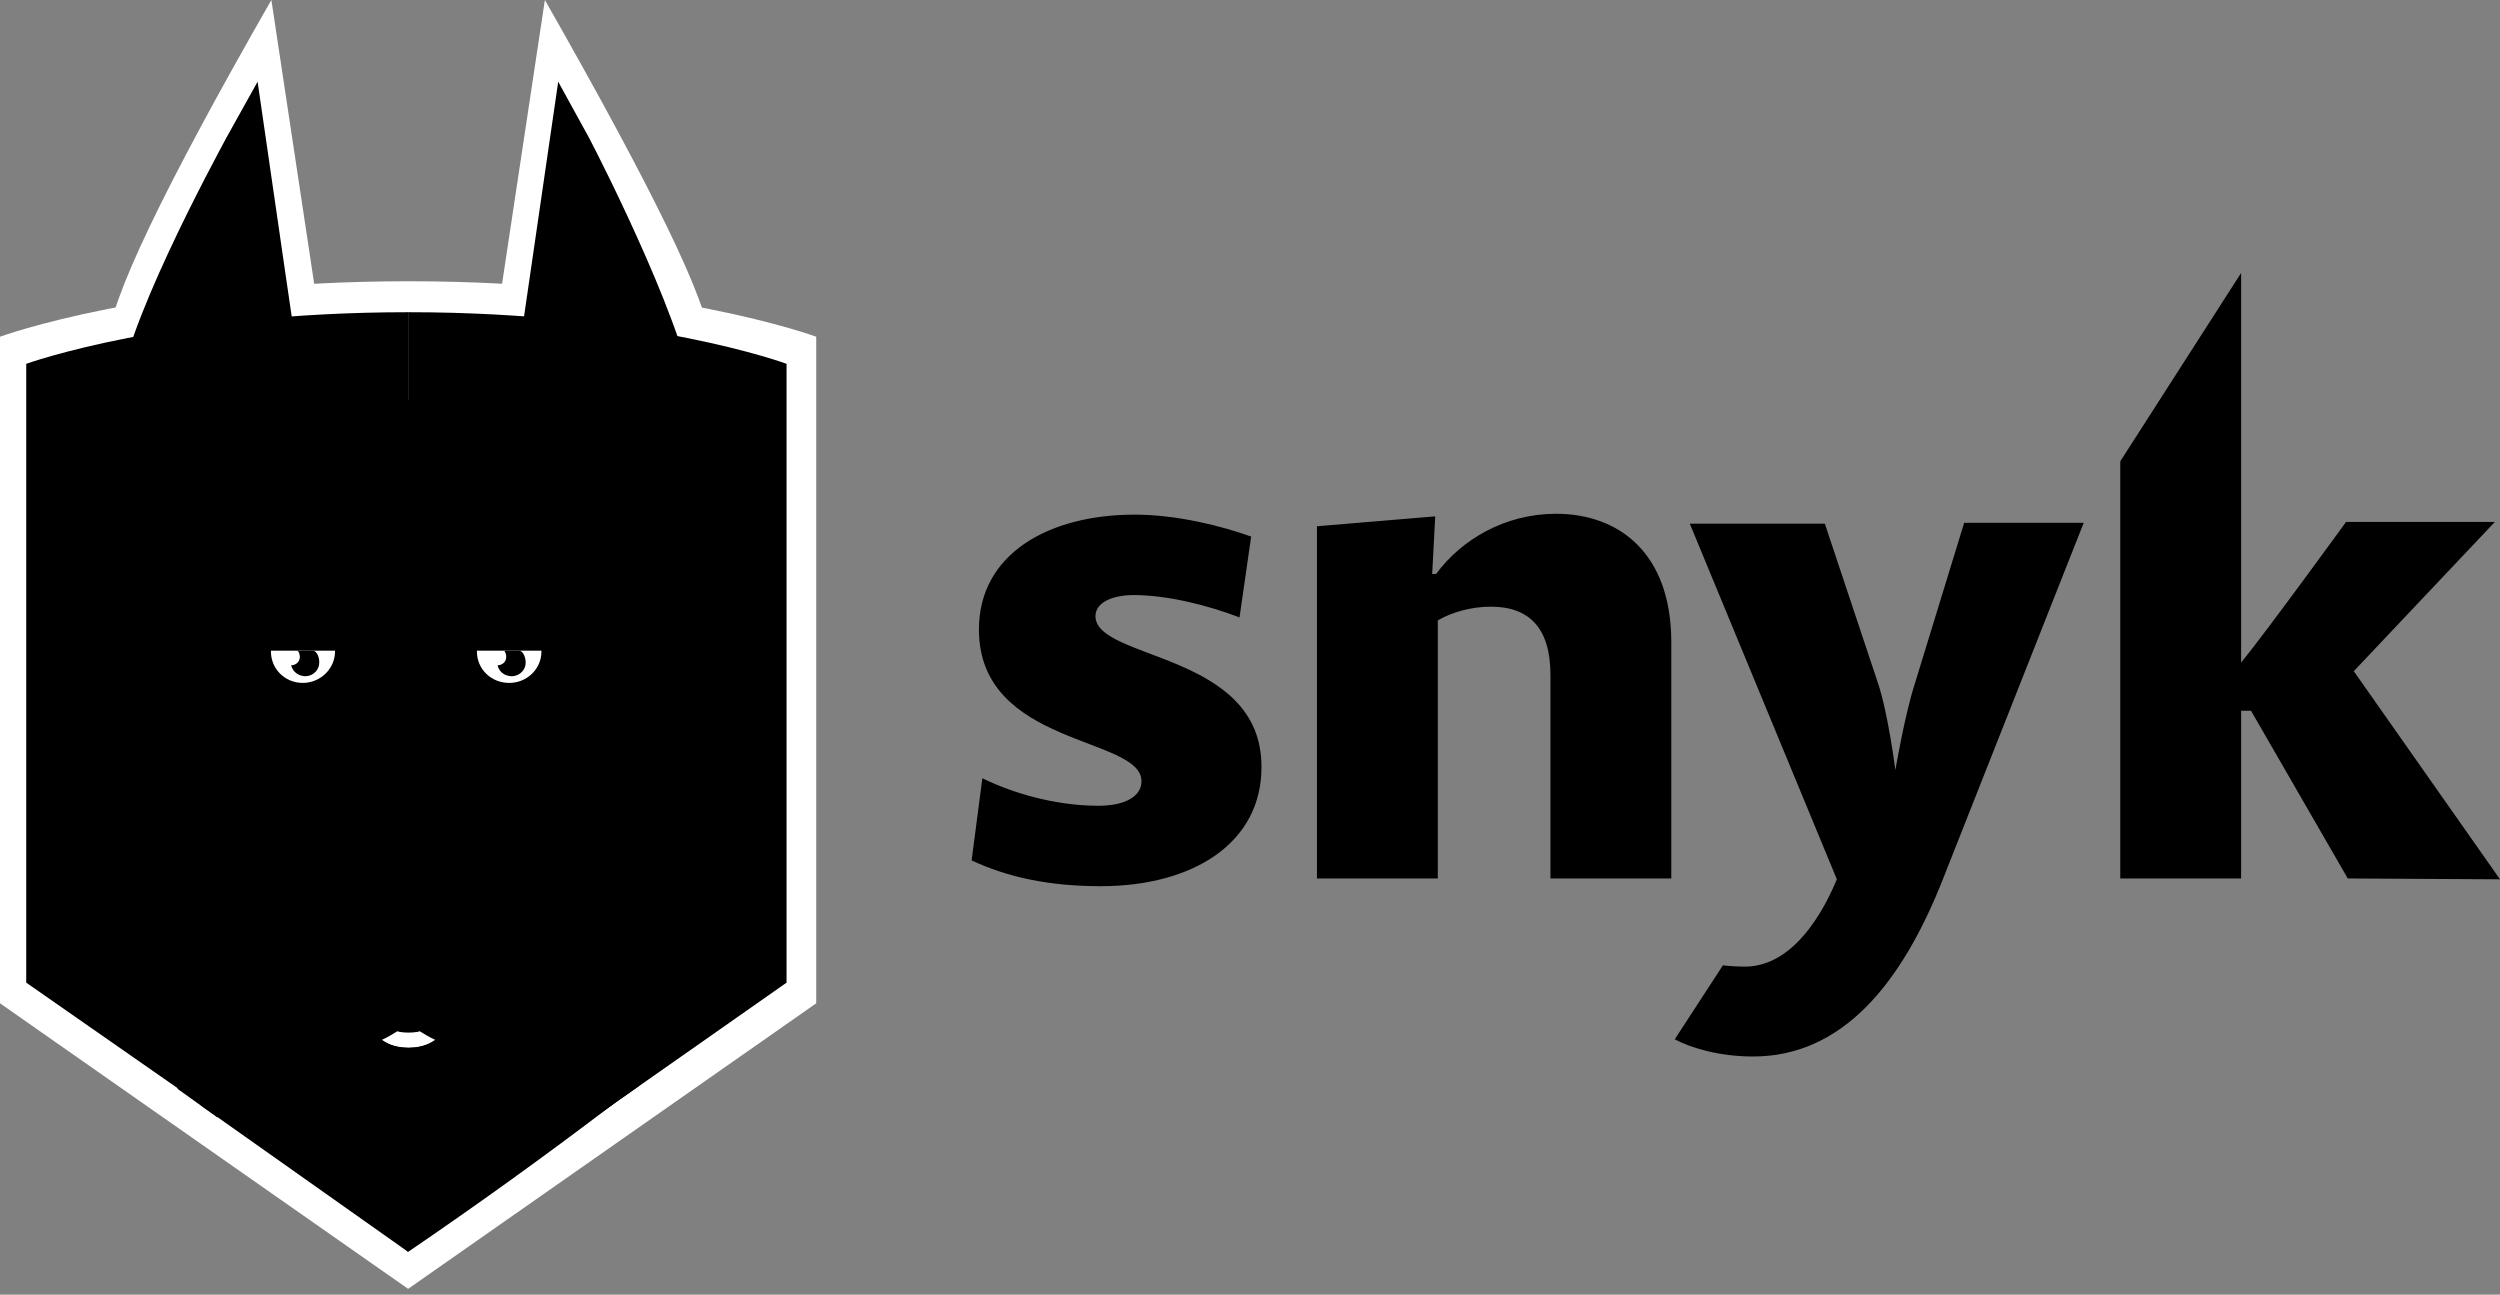
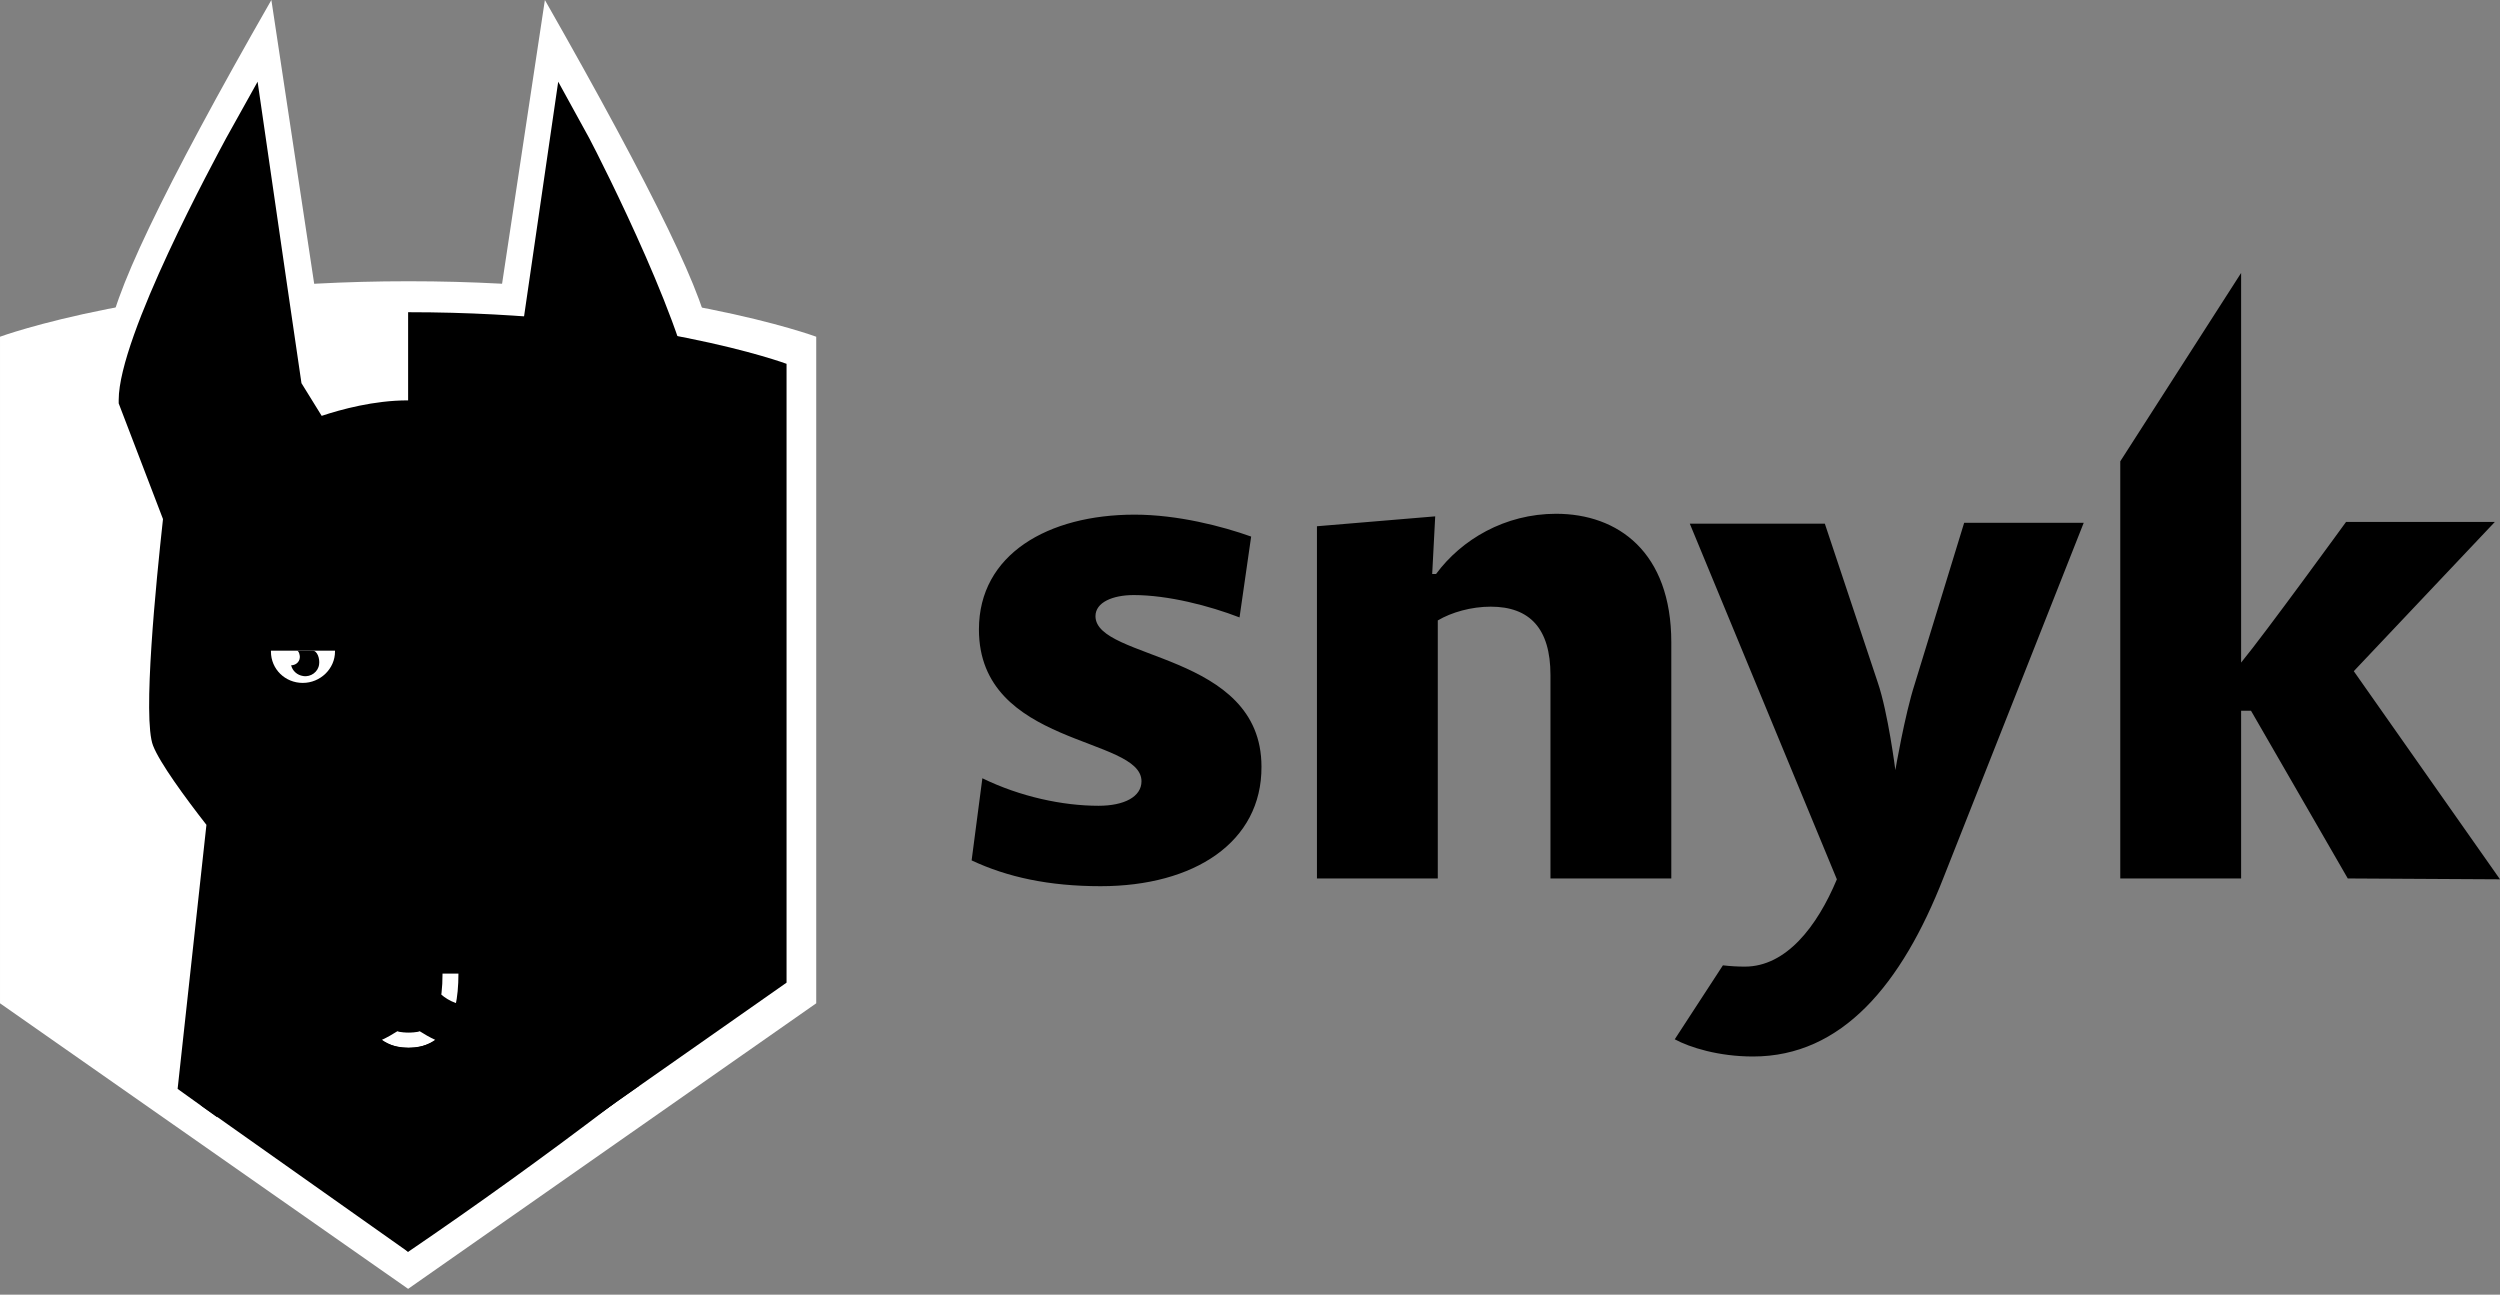
<svg xmlns="http://www.w3.org/2000/svg" width="280" height="145" viewBox="0 0 280 145" fill="none">
  <rect x="0" y="0" width="280" height="145" fill="#808080" stroke="none" />
  <path d="M262.95 98.387L252.113 79.603H251.005V98.387H237.47V51.667L251.005 30.571V74.208C253.702 70.933 262.757 58.458 262.757 58.458H279.422L263.624 75.172L280 98.484L262.95 98.387ZM219.986 58.555H233.376L217.674 98.291C213.002 110.236 206.307 118.328 196.337 118.328C192.484 118.328 189.257 117.316 187.571 116.401L192.966 108.117C193.785 108.213 194.603 108.261 195.422 108.261C200.046 108.261 203.514 103.782 205.729 98.484L189.257 58.651H204.381L210.305 76.424C211.461 79.796 212.28 86.25 212.28 86.25C212.28 86.25 213.34 80.036 214.447 76.617L219.986 58.555ZM173.652 98.387V75.605C173.652 70.403 171.34 67.947 166.957 67.947C164.789 67.947 162.574 68.573 161.032 69.488V98.387H147.498V58.94L160.743 57.832L160.406 64.286H160.84C163.681 60.433 168.546 57.543 174.278 57.543C181.213 57.543 187.186 61.83 187.186 71.945V98.387H173.652ZM123.271 99.254C117.491 99.254 112.819 98.243 108.821 96.364L110.025 87.165C114.264 89.236 119.032 90.247 123.03 90.247C125.92 90.247 127.847 89.236 127.847 87.502C127.847 82.445 109.64 83.649 109.64 70.5C109.64 62.071 117.395 57.64 127.076 57.64C131.892 57.64 136.902 58.94 140.129 60.096L138.828 69.151C135.457 67.851 130.833 66.647 126.98 66.647C124.619 66.647 122.693 67.465 122.693 69.007C122.693 73.968 141.285 73.004 141.285 85.864C141.333 94.341 133.723 99.254 123.271 99.254Z" fill="#0E1C2E" style="fill:#0E1C2E;fill:color(display-p3 0.055 0.11 0.18);fill-opacity:1;" />
  <path d="M79.426 38.099H12.188C12.188 33.908 18.256 21.193 30.394 0C30.394 0 32.08 11.174 35.451 33.523H55.97L61.027 0C73.261 21.482 79.426 34.149 79.426 38.099Z" fill="white" style="fill:white;fill-opacity:1;" />
  <path d="M45.71 144.351L0.001 112.369V37.713C0.001 37.713 16.907 31.5 45.758 31.5C74.609 31.5 91.418 37.713 91.418 37.713V112.369L45.71 144.351Z" fill="white" style="fill:white;fill-opacity:1;" />
-   <path d="M45.709 139.871L2.938 110.057V40.748C2.938 40.748 18.929 34.968 45.709 34.968V139.871Z" fill="#DBDBDB" style="fill:#DBDBDB;fill:color(display-p3 0.859 0.859 0.859);fill-opacity:1;" />
  <path d="M45.757 34.968H45.709V139.775L88.094 110.057V40.748C88.094 40.748 72.537 34.968 45.757 34.968Z" fill="#C6C6C6" style="fill:#C6C6C6;fill:color(display-p3 0.776 0.776 0.776);fill-opacity:1;" />
  <path d="M68.829 123.544L65.217 92.236H45.421C45.421 117.09 45.421 132.984 45.421 139.92L45.71 140.209C53.416 134.959 61.123 129.42 68.829 123.544Z" fill="#3B3B63" style="fill:#3B3B63;fill:color(display-p3 0.231 0.231 0.388);fill-opacity:1;" />
  <path d="M22.542 123.833L45.709 140.209V91.321H25.673L22.542 123.833Z" fill="#53537A" style="fill:#53537A;fill:color(display-p3 0.326 0.326 0.478);fill-opacity:1;" />
  <path d="M55.583 114.537C55.583 119.931 50.478 122.58 45.806 122.58C41.134 122.58 35.884 119.931 35.884 114.537" fill="#BC9375" style="fill:#BC9375;fill:color(display-p3 0.737 0.577 0.459);fill-opacity:1;" />
  <path d="M45.758 117.331C42.001 117.331 40.171 114.634 40.171 109.046H41.953C41.953 115.597 44.506 115.597 45.758 115.597C47.01 115.597 49.563 115.597 49.563 109.046H51.345C51.345 114.634 49.515 117.331 45.758 117.331Z" fill="white" style="fill:white;fill-opacity:1;" />
-   <path d="M45.71 110.395C46.866 113.381 49.13 114.874 52.405 114.874C55.632 114.874 59.052 113.188 60.593 109.046C62.761 103.218 62.713 95.126 62.713 95.126C62.713 95.126 72.297 83.326 72.297 79.328C72.297 79.328 63.435 79.328 45.662 79.328V110.395H45.71Z" fill="#C49A7E" style="fill:#C49A7E;fill:color(display-p3 0.769 0.604 0.494);fill-opacity:1;" />
  <path d="M18.689 79.376C18.689 84 28.178 95.174 28.178 95.174C28.178 95.174 28.178 103.266 30.297 109.094C31.838 113.236 35.21 114.922 38.485 114.922C41.809 114.922 44.217 113.429 45.662 110.442V79.424H18.689V79.376Z" fill="#D8B7A0" style="fill:#D8B7A0;fill:color(display-p3 0.847 0.718 0.627);fill-opacity:1;" />
  <path d="M71.189 52.838C63.82 45.372 61.941 29.863 61.941 29.863C60.544 34.776 57.558 49.177 57.558 49.177C57.558 49.177 51.73 47.347 45.469 47.299C45.276 47.299 45.276 66.709 45.469 105.578L51.441 101.34L52.549 80.773L58.907 87.902L67.095 90.262C67.095 90.262 70.177 88.094 70.177 88.143C71.478 86.361 71.911 84.819 72.249 84.049C73.404 81.159 70.852 59.147 70.852 59.147C69.888 57.221 71.189 52.838 71.189 52.838Z" fill="#3B3B63" style="fill:#3B3B63;fill:color(display-p3 0.231 0.231 0.388);fill-opacity:1;" />
  <path d="M34.005 49.177C34.005 49.177 31.019 34.776 29.622 29.863C29.622 29.863 27.792 45.372 20.374 52.838C20.374 52.838 21.675 57.269 20.76 59.099C20.76 59.099 18.207 81.111 19.363 84C19.7 84.771 20.134 86.312 21.434 88.094L24.517 90.214L32.705 87.854L39.062 80.725L40.17 101.292L45.757 105.434V47.202C39.4 47.202 34.005 49.177 34.005 49.177Z" fill="#53537A" style="fill:#53537A;fill:color(display-p3 0.326 0.326 0.478);fill-opacity:1;" />
  <path d="M65.987 15.461C67.191 17.725 77.739 38.484 77.739 45.66L73.067 58.183C73.838 65.264 75.427 80.58 74.223 83.567C73.5 85.397 70.707 89.25 68.299 92.332L71.574 121.617L67.142 124.748L64.686 103.314C64.349 105.482 63.819 107.794 63.048 109.913C62.037 112.658 60.207 114.777 57.895 115.982C57.75 122.58 51.537 126.144 45.709 126.144C39.833 126.144 33.572 122.58 33.427 115.982C31.115 114.729 29.285 112.658 28.273 109.913C27.551 107.89 27.021 105.674 26.684 103.603L24.324 125.133L19.893 121.954L23.12 92.381C20.711 89.298 17.87 85.397 17.147 83.518C15.943 80.532 17.484 65.167 18.255 58.135L13.294 45.179V44.794C13.294 37.617 24.131 17.725 25.335 15.461L28.851 9.151C30.971 23.745 32.03 31.067 32.03 31.067L33.764 42.915L36.028 46.576C38.195 45.853 41.904 44.842 45.661 44.842C49.418 44.842 53.127 45.853 55.342 46.576L57.606 42.915L62.519 9.151L65.987 15.461ZM45.805 121.472C48.406 121.472 52.067 120.316 52.982 117.282C52.886 117.282 52.789 117.282 52.693 117.282C52.211 117.282 51.73 117.234 51.248 117.186C49.899 119.016 47.828 119.546 45.709 119.546C43.59 119.546 41.519 118.968 40.218 117.186C39.737 117.234 39.303 117.282 38.773 117.282C38.677 117.282 38.581 117.282 38.484 117.282C39.448 120.316 43.156 121.472 45.805 121.472ZM42.771 116.463C43.59 117.041 44.553 117.378 45.757 117.378C46.913 117.378 47.925 117.041 48.743 116.463C48.117 116.174 47.539 115.837 47.01 115.5C46.528 115.644 46.094 115.644 45.757 115.644C45.42 115.644 44.987 115.644 44.505 115.5C43.975 115.837 43.397 116.174 42.771 116.463ZM61.17 93.729C64.349 89.828 69.117 83.615 69.84 81.881C70.37 80.099 69.454 68.154 68.347 58.135L68.299 57.557L69.214 55.053C66.131 51.826 63.964 47.395 62.471 43.204L62.278 44.505L57.413 52.404L55.487 51.585C55.438 51.585 50.477 49.514 45.757 49.514C40.989 49.514 36.124 51.537 36.076 51.585L34.149 52.404L29.285 44.505L29.14 43.493C27.647 47.635 25.48 52.018 22.397 55.149L23.312 57.509L23.264 58.087C22.108 68.106 21.241 80.002 21.771 81.881C22.445 83.567 27.214 89.828 30.393 93.729L30.922 94.356V95.174C30.922 95.271 30.922 102.929 32.897 108.275C34.342 112.128 37.521 112.562 38.822 112.562C42.097 112.562 43.493 109.576 43.542 109.479C44.312 107.986 44.698 105.53 44.698 102.158H46.672C46.672 104.904 47.106 107.36 47.925 109.527C47.973 109.624 49.418 112.61 52.693 112.61C53.993 112.61 57.172 112.177 58.617 108.323C60.592 102.977 60.592 95.319 60.592 95.222V94.404L61.17 93.729Z" fill="#333152" style="fill:#333152;fill:color(display-p3 0.2 0.192 0.322);fill-opacity:1;" />
-   <path d="M60.593 72.874H53.416H51.008V72.97C51.008 76.246 53.898 78.895 57.269 78.895C60.641 78.895 63.531 76.246 63.531 72.97V72.874H60.593Z" fill="#333152" style="fill:#333152;fill:color(display-p3 0.2 0.192 0.322);fill-opacity:1;" />
-   <path d="M53.416 72.874V72.97C53.416 74.945 55.005 76.486 57.028 76.486C59.051 76.486 60.641 74.897 60.641 72.97V72.874H53.416Z" fill="white" style="fill:white;fill-opacity:1;" />
  <path d="M56.45 72.874C56.594 72.922 56.739 73.404 56.691 73.693C56.643 74.174 56.209 74.512 55.727 74.512C55.872 75.138 56.354 75.619 57.076 75.716C57.943 75.86 58.762 75.234 58.858 74.415C58.955 73.789 58.617 72.874 58.136 72.874H56.45Z" fill="#333152" style="fill:#333152;fill:color(display-p3 0.2 0.192 0.322);fill-opacity:1;" />
-   <path d="M37.521 72.874H30.345H27.936V72.97C27.936 76.246 30.826 78.895 34.198 78.895C37.569 78.895 40.459 76.246 40.459 72.97V72.874H37.521Z" fill="#333152" style="fill:#333152;fill:color(display-p3 0.2 0.192 0.322);fill-opacity:1;" />
  <path d="M30.345 72.874V72.97C30.345 74.945 31.934 76.486 33.909 76.486C35.884 76.486 37.521 74.897 37.521 72.97V72.874H30.345Z" fill="white" style="fill:white;fill-opacity:1;" />
  <path d="M35.017 72.874H33.331H33.283C33.475 72.922 33.62 73.404 33.572 73.693C33.523 74.174 33.09 74.512 32.608 74.512C32.753 75.138 33.283 75.619 33.957 75.716C34.824 75.86 35.643 75.234 35.739 74.415C35.836 73.789 35.547 72.874 35.017 72.874Z" fill="#333152" style="fill:#333152;fill:color(display-p3 0.2 0.192 0.322);fill-opacity:1;" />
  <path d="M59.871 70.08C60.256 69.647 63.676 65.842 59.1 65.842C54.958 65.842 52.02 69.117 51.201 70.08H59.871Z" fill="#C49A7E" style="fill:#C49A7E;fill:color(display-p3 0.769 0.604 0.494);fill-opacity:1;" />
  <path d="M40.219 70.08C39.448 69.117 36.462 65.842 32.319 65.842C27.744 65.842 31.164 69.647 31.549 70.08H40.219Z" fill="#D8B7A0" style="fill:#D8B7A0;fill:color(display-p3 0.847 0.718 0.627);fill-opacity:1;" />
  <path d="M18.256 44.408C18.545 40.7 22.494 31.741 26.251 24.227L27.263 31.115C26.877 33.667 25.143 43.782 20.423 50.14L18.256 44.408Z" fill="#D8B7A0" style="fill:#D8B7A0;fill:color(display-p3 0.847 0.718 0.627);fill-opacity:1;" />
  <path d="M64.302 30.585L65.217 24.227C68.974 31.741 72.923 40.7 73.212 44.408L71.093 49.995C66.036 43.011 64.446 31.596 64.302 30.585Z" fill="#C49A7E" style="fill:#C49A7E;fill:color(display-p3 0.769 0.604 0.494);fill-opacity:1;" />
  <path d="M42.242 106.348C40.46 105.048 38.678 103.362 38.678 102.11C38.678 101.291 40.171 98.69 40.171 98.69H51.393C51.393 98.69 52.886 101.002 52.886 102.11C52.886 103.314 51.056 104.903 49.226 106.252C48.6 105.192 47.829 105 47.444 105.867C47.251 106.3 47.203 106.926 47.299 107.552C46.288 108.178 45.565 108.612 45.565 108.612C45.565 108.612 44.987 108.275 44.217 107.793C44.361 107.071 44.313 106.396 44.12 105.915C43.735 105.096 42.964 105.289 42.338 106.348C42.242 106.252 42.242 106.3 42.242 106.348Z" fill="#333152" style="fill:#333152;fill:color(display-p3 0.2 0.192 0.322);fill-opacity:1;" />
</svg>